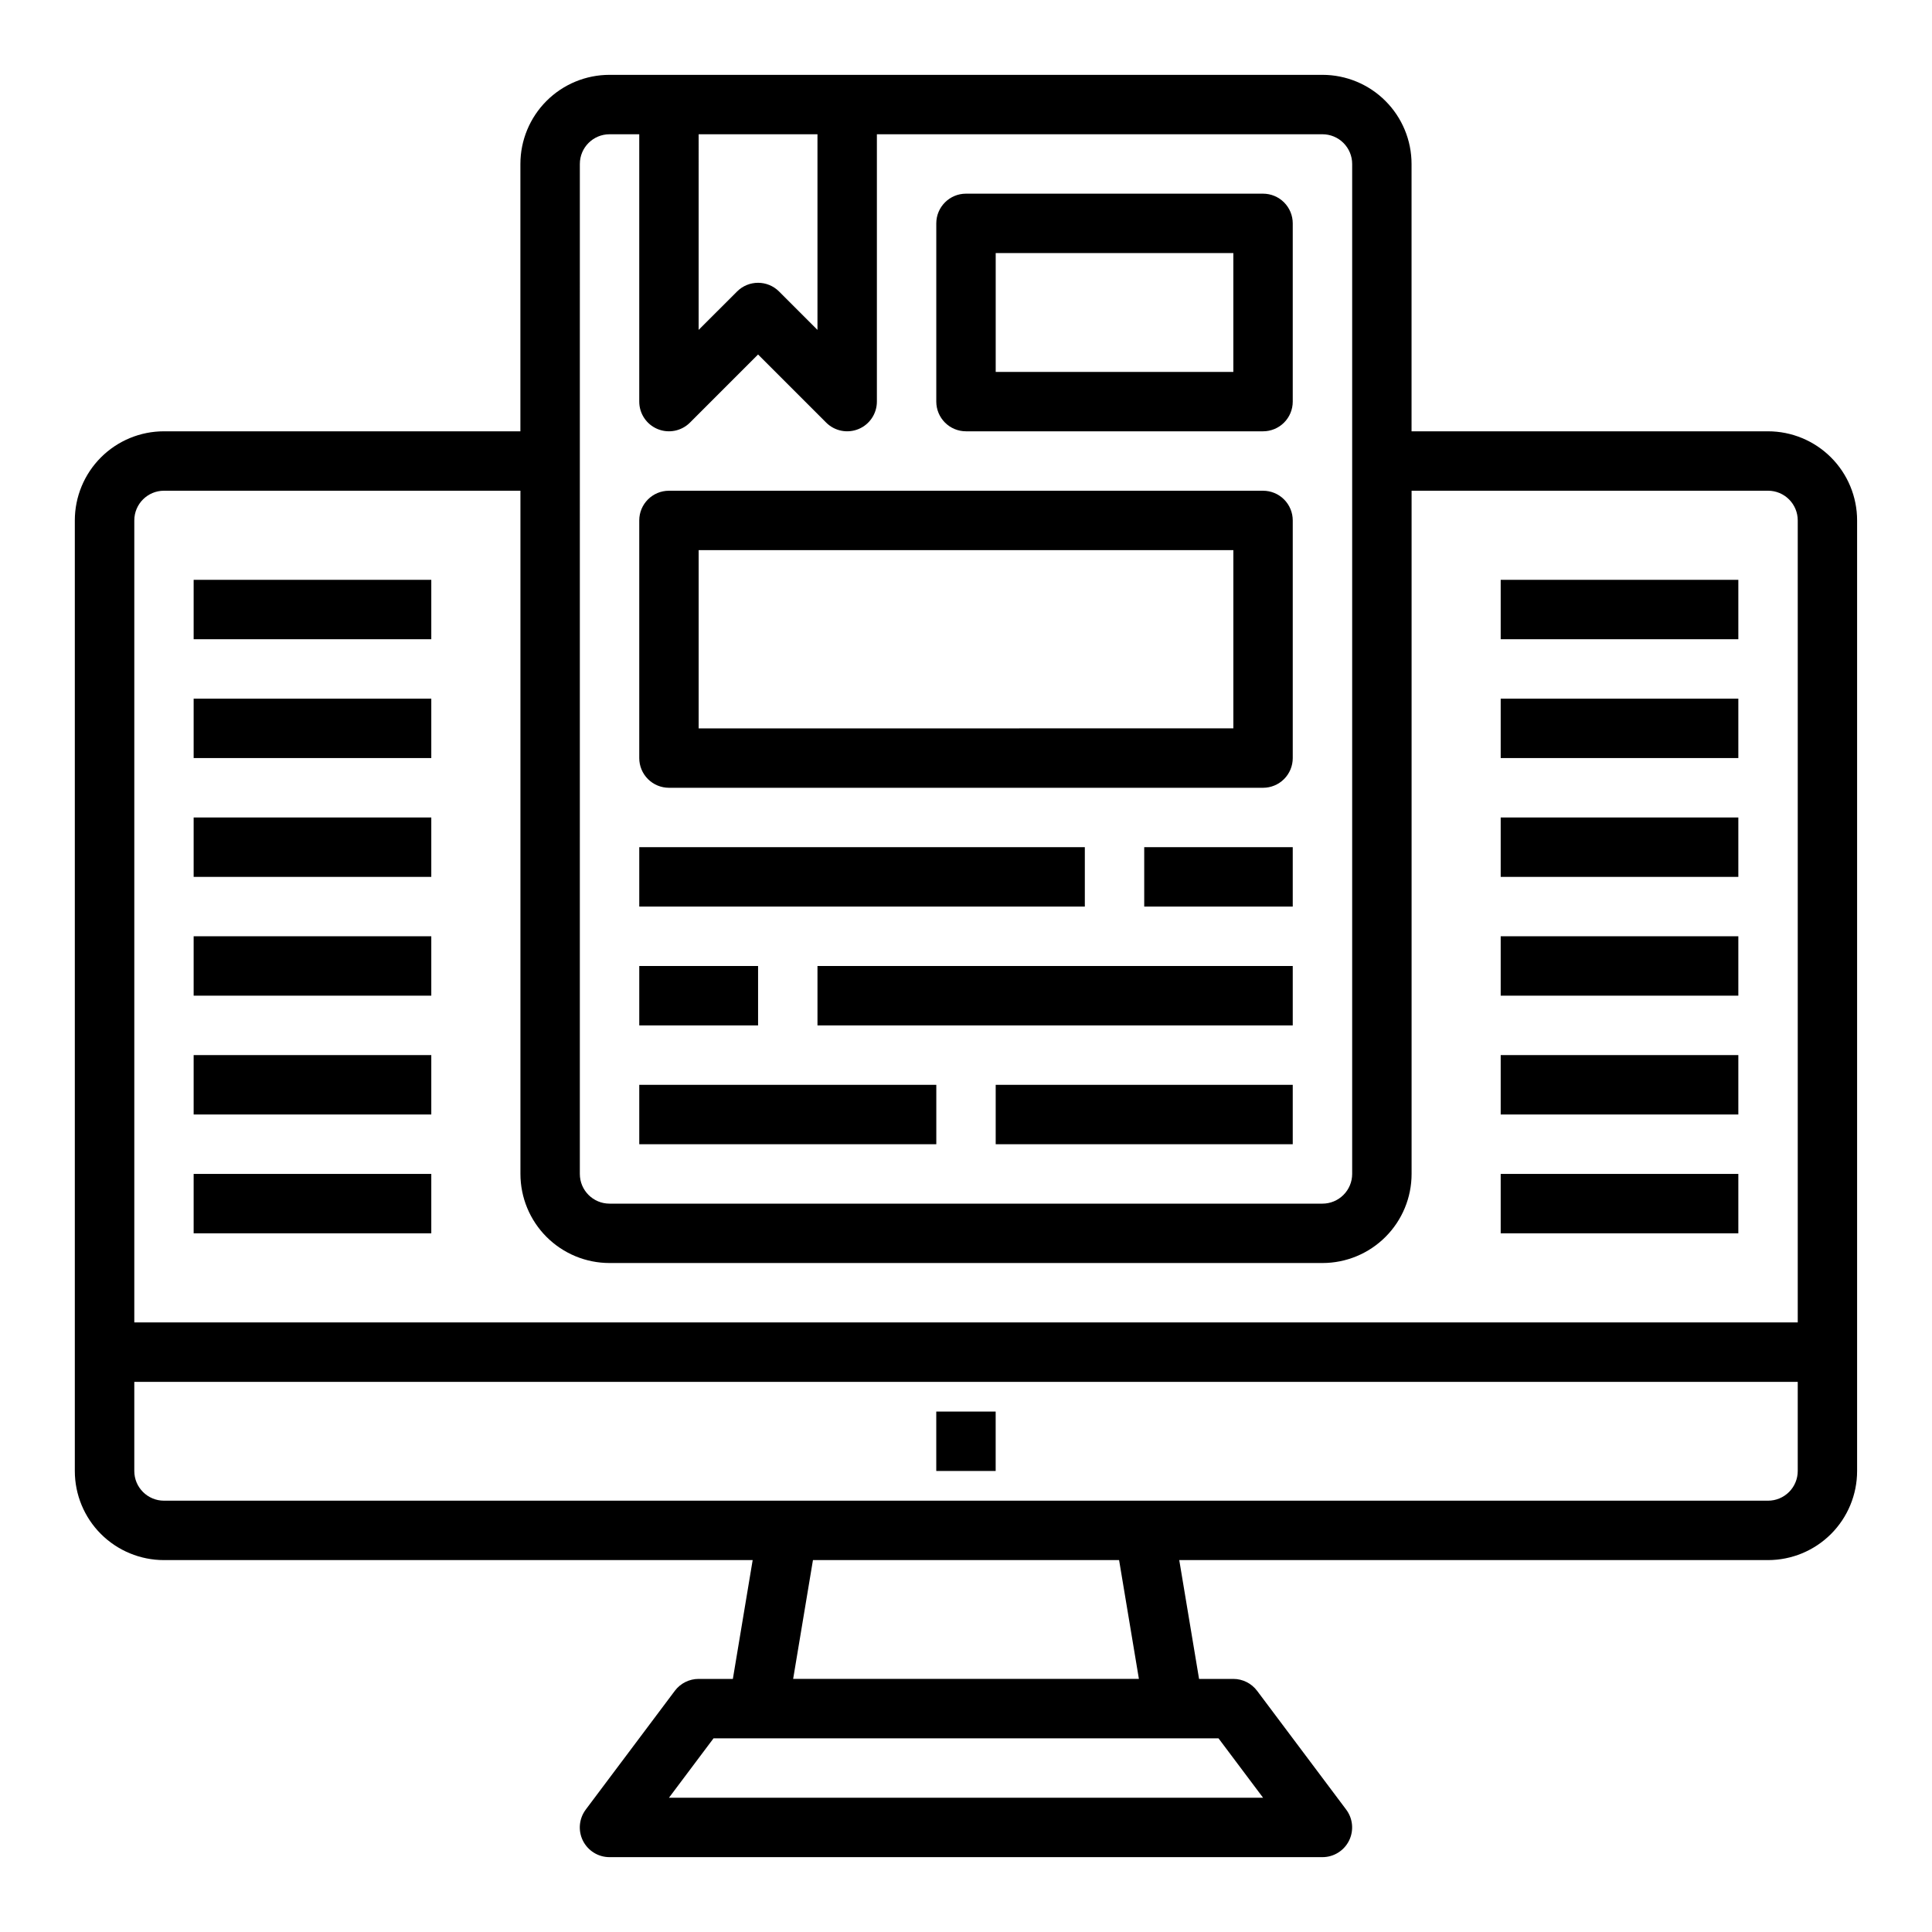
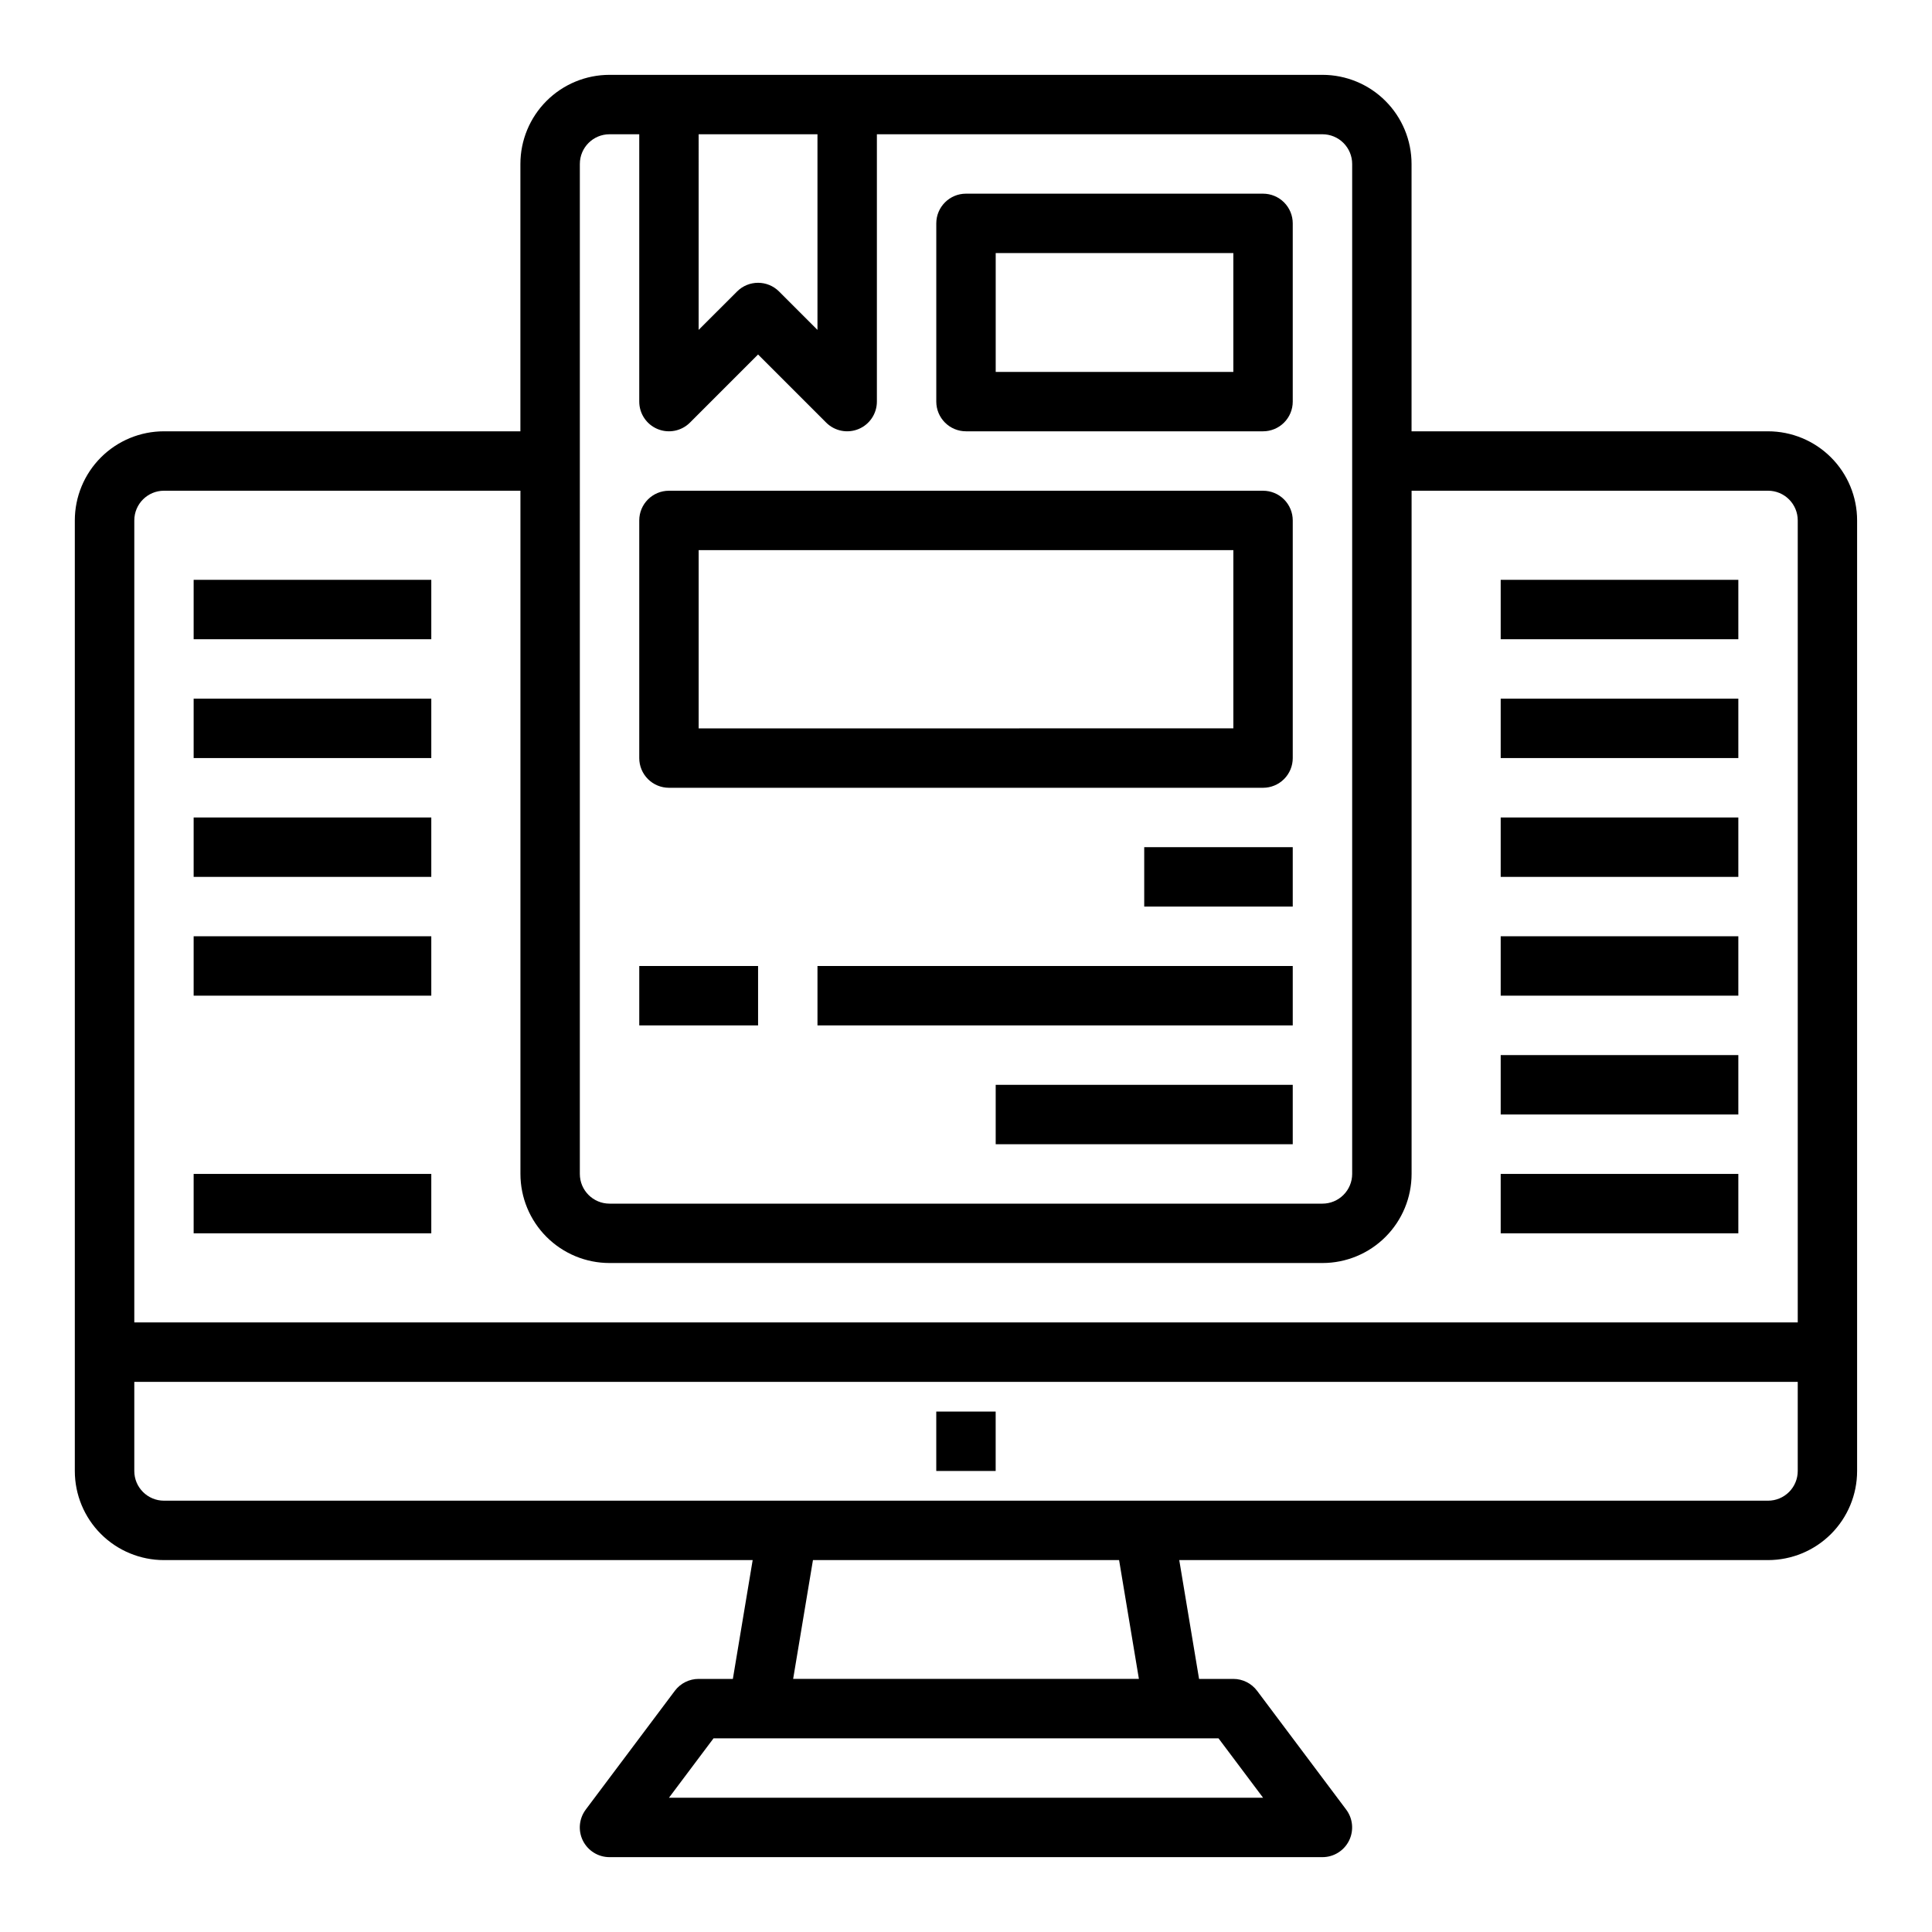
<svg xmlns="http://www.w3.org/2000/svg" fill="#000000" width="800px" height="800px" version="1.1" viewBox="144 144 512 512">
  <g>
    <path d="m392.12 518.08h15.742v15.742h-15.742z" />
    <path d="m612.54 258.3h-94.465v-70.848c0-6.262-2.488-12.27-6.918-16.699-4.426-4.43-10.434-6.918-16.699-6.918h-188.93c-6.266 0-12.27 2.488-16.699 6.918-4.43 4.43-6.918 10.438-6.918 16.699v70.848h-94.465c-6.262 0-12.27 2.488-16.699 6.918-4.43 4.43-6.918 10.438-6.918 16.699v251.91c0 6.262 2.488 12.27 6.918 16.699 4.43 4.426 10.438 6.914 16.699 6.914h156.02l-5.25 31.488h-9.078c-2.477 0-4.809 1.168-6.297 3.148l-23.617 31.488h0.004c-1.789 2.387-2.078 5.578-0.746 8.246 1.336 2.664 4.059 4.352 7.043 4.352h188.93c2.984 0 5.711-1.688 7.043-4.352 1.332-2.668 1.047-5.859-0.742-8.246l-23.617-31.488c-1.488-1.98-3.82-3.148-6.297-3.148h-9.078l-5.25-31.488h156.02c6.262 0 12.27-2.488 16.699-6.914 4.43-4.43 6.918-10.438 6.918-16.699v-251.91c0-6.262-2.488-12.27-6.918-16.699-4.43-4.43-10.438-6.918-16.699-6.918zm-283.39-78.719h31.488v51.844l-10.176-10.176c-3.074-3.074-8.059-3.074-11.133 0l-10.18 10.176zm-31.484 7.871c0-4.348 3.523-7.871 7.871-7.871h7.871v70.848c0 3.184 1.918 6.055 4.859 7.273 2.941 1.215 6.328 0.543 8.578-1.707l18.051-18.051 18.051 18.051c2.25 2.25 5.637 2.922 8.578 1.707 2.941-1.219 4.859-4.09 4.859-7.273v-70.848h118.08c2.09 0 4.094 0.828 5.566 2.305 1.477 1.477 2.309 3.481 2.309 5.566v267.65c0 2.09-0.832 4.09-2.309 5.566-1.473 1.477-3.477 2.309-5.566 2.309h-188.93c-4.348 0-7.871-3.527-7.871-7.875zm-110.21 86.594h94.465v181.05c0 6.266 2.488 12.27 6.918 16.699 4.43 4.43 10.434 6.918 16.699 6.918h188.93c6.266 0 12.273-2.488 16.699-6.918 4.43-4.43 6.918-10.434 6.918-16.699v-181.05h94.465c2.09 0 4.09 0.828 5.566 2.305 1.477 1.477 2.305 3.481 2.305 5.566v212.54h-440.83v-212.54c0-4.348 3.523-7.871 7.871-7.871zm291.27 346.37h-157.44l11.809-15.742h133.82zm-32.906-31.488h-91.629l5.25-31.488h81.129zm166.73-47.23h-425.09c-4.348 0-7.871-3.523-7.871-7.871v-23.617h440.83v23.617c0 2.086-0.828 4.09-2.305 5.566s-3.477 2.305-5.566 2.305z" />
    <path d="m400 258.3h78.719c2.086 0 4.09-0.828 5.566-2.305 1.477-1.477 2.305-3.477 2.305-5.566v-47.23c0-2.09-0.828-4.09-2.305-5.566-1.477-1.477-3.481-2.309-5.566-2.309h-78.719c-4.348 0-7.875 3.527-7.875 7.875v47.23c0 2.09 0.832 4.09 2.309 5.566 1.477 1.477 3.477 2.305 5.566 2.305zm7.871-47.23h62.977v31.488h-62.977z" />
    <path d="m321.28 352.77h157.44c2.086 0 4.09-0.828 5.566-2.305 1.477-1.477 2.305-3.481 2.305-5.566v-62.977c0-2.086-0.828-4.09-2.305-5.566-1.477-1.477-3.481-2.305-5.566-2.305h-157.44c-4.348 0-7.871 3.523-7.871 7.871v62.977c0 2.086 0.828 4.09 2.305 5.566 1.477 1.477 3.481 2.305 5.566 2.305zm7.871-62.977h141.7v47.23l-141.7 0.004z" />
-     <path d="m313.41 368.51h118.08v15.742h-118.08z" />
    <path d="m447.23 368.51h39.359v15.742h-39.359z" />
    <path d="m313.41 400h31.488v15.742h-31.488z" />
    <path d="m360.64 400h125.95v15.742h-125.95z" />
-     <path d="m313.41 431.49h78.719v15.742h-78.719z" />
    <path d="m407.87 431.49h78.719v15.742h-78.719z" />
    <path d="m541.7 297.66h62.977v15.742h-62.977z" />
    <path d="m541.7 329.15h62.977v15.742h-62.977z" />
    <path d="m541.7 360.64h62.977v15.742h-62.977z" />
    <path d="m541.7 392.12h62.977v15.742h-62.977z" />
    <path d="m541.7 423.61h62.977v15.742h-62.977z" />
    <path d="m541.7 455.1h62.977v15.742h-62.977z" />
    <path d="m195.32 297.66h62.977v15.742h-62.977z" />
    <path d="m195.32 329.15h62.977v15.742h-62.977z" />
    <path d="m195.32 360.64h62.977v15.742h-62.977z" />
    <path d="m195.32 392.12h62.977v15.742h-62.977z" />
-     <path d="m195.32 423.61h62.977v15.742h-62.977z" />
    <path d="m195.32 455.1h62.977v15.742h-62.977z" />
  </g>
</svg>